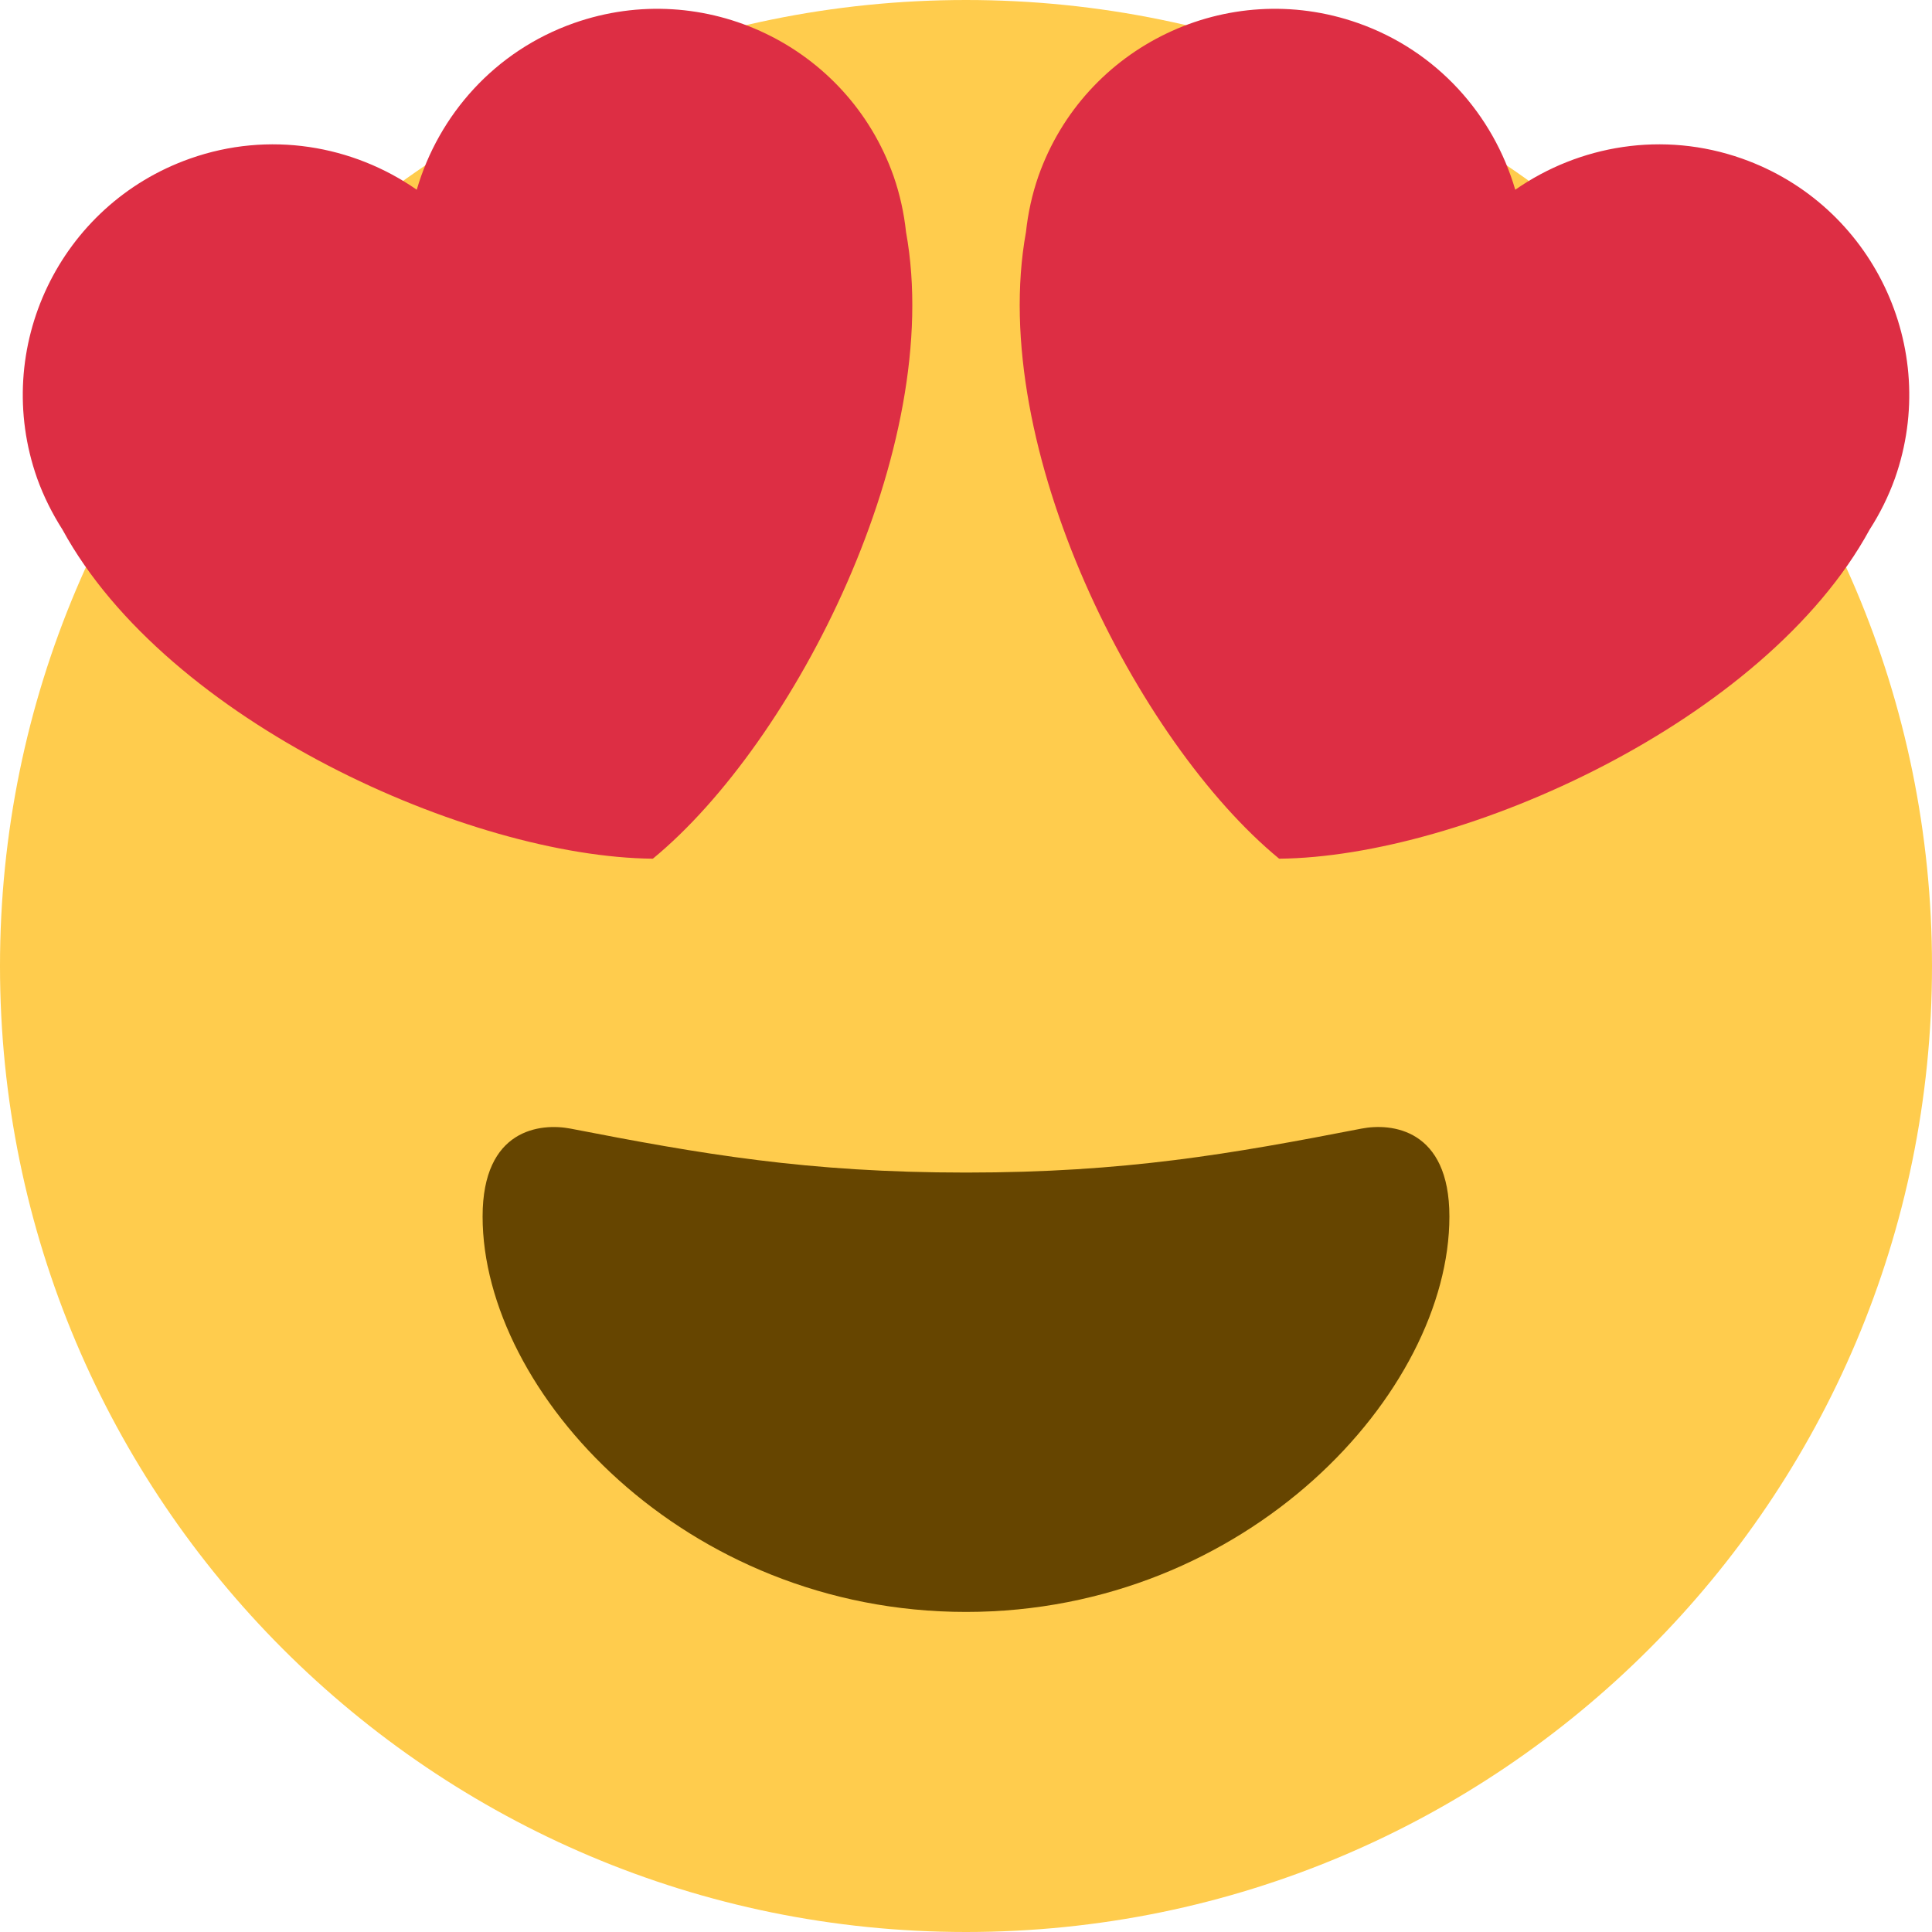
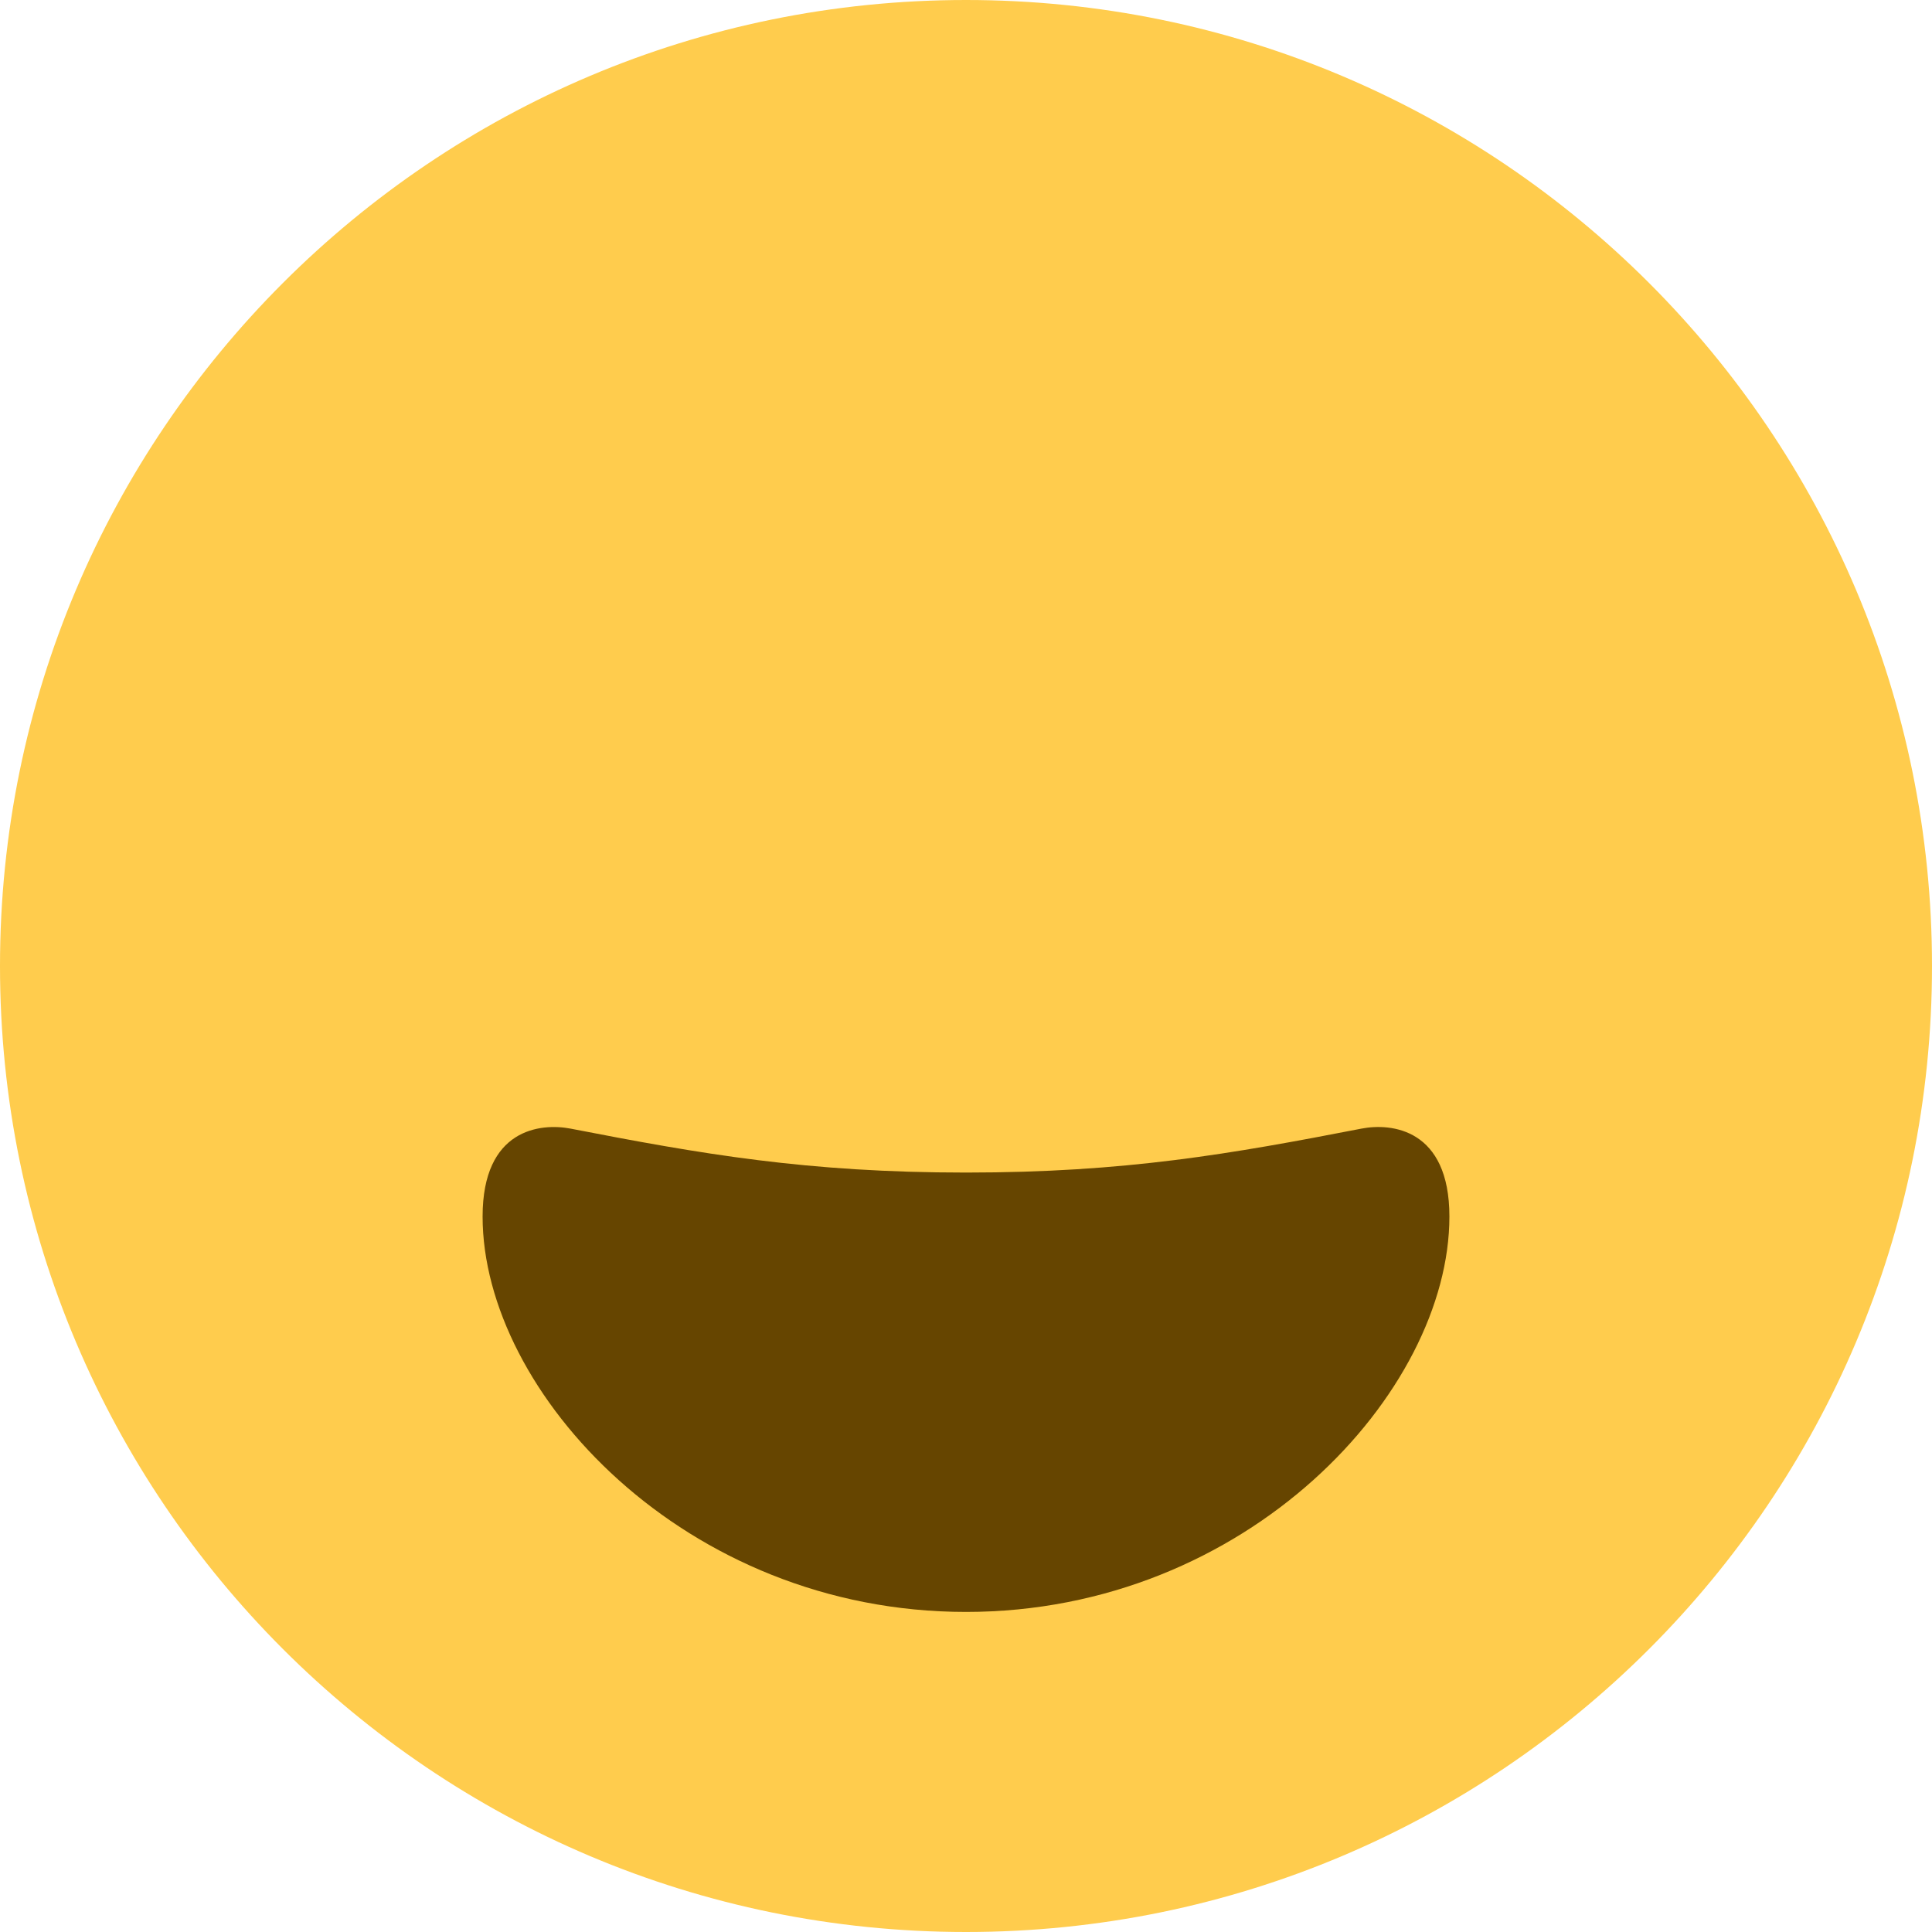
<svg xmlns="http://www.w3.org/2000/svg" width="24" height="24" viewBox="0 0 24 24" fill="none">
  <path d="M24 12C24 18.627 18.627 24 12 24C5.373 24 0 18.627 0 12C0 5.373 5.373 0 12 0C18.627 0 24 5.373 24 12Z" fill="#FFCC4D" />
  <path d="M12 14.566C10.023 14.566 8.71 14.335 7.087 14.02C6.716 13.949 5.995 14.02 5.995 15.112C5.995 17.295 8.504 20.024 12 20.024C15.496 20.024 18.005 17.295 18.005 15.112C18.005 14.02 17.283 13.948 16.913 14.02C15.29 14.335 13.978 14.566 12 14.566Z" fill="#664500" />
-   <path d="M11.1 2.187C10.527 0.567 8.751 -0.284 7.129 0.287C6.145 0.634 5.449 1.428 5.177 2.357C4.383 1.804 3.343 1.623 2.361 1.97C0.741 2.542 -0.111 4.32 0.461 5.941C0.543 6.17 0.651 6.383 0.776 6.579C2.077 8.967 5.835 10.646 8.11 10.667C9.868 9.222 11.741 5.557 11.255 2.882C11.23 2.65 11.18 2.417 11.1 2.187V2.187ZM12.9 2.187C13.473 0.567 15.25 -0.284 16.871 0.287C17.855 0.634 18.551 1.428 18.823 2.357C19.617 1.804 20.657 1.623 21.64 1.97C23.26 2.542 24.111 4.32 23.54 5.941C23.458 6.17 23.351 6.383 23.225 6.579C21.924 8.967 18.166 10.646 15.89 10.667C14.132 9.222 12.26 5.557 12.745 2.882C12.77 2.65 12.82 2.417 12.9 2.187V2.187Z" fill="#DD2E44" />
</svg>